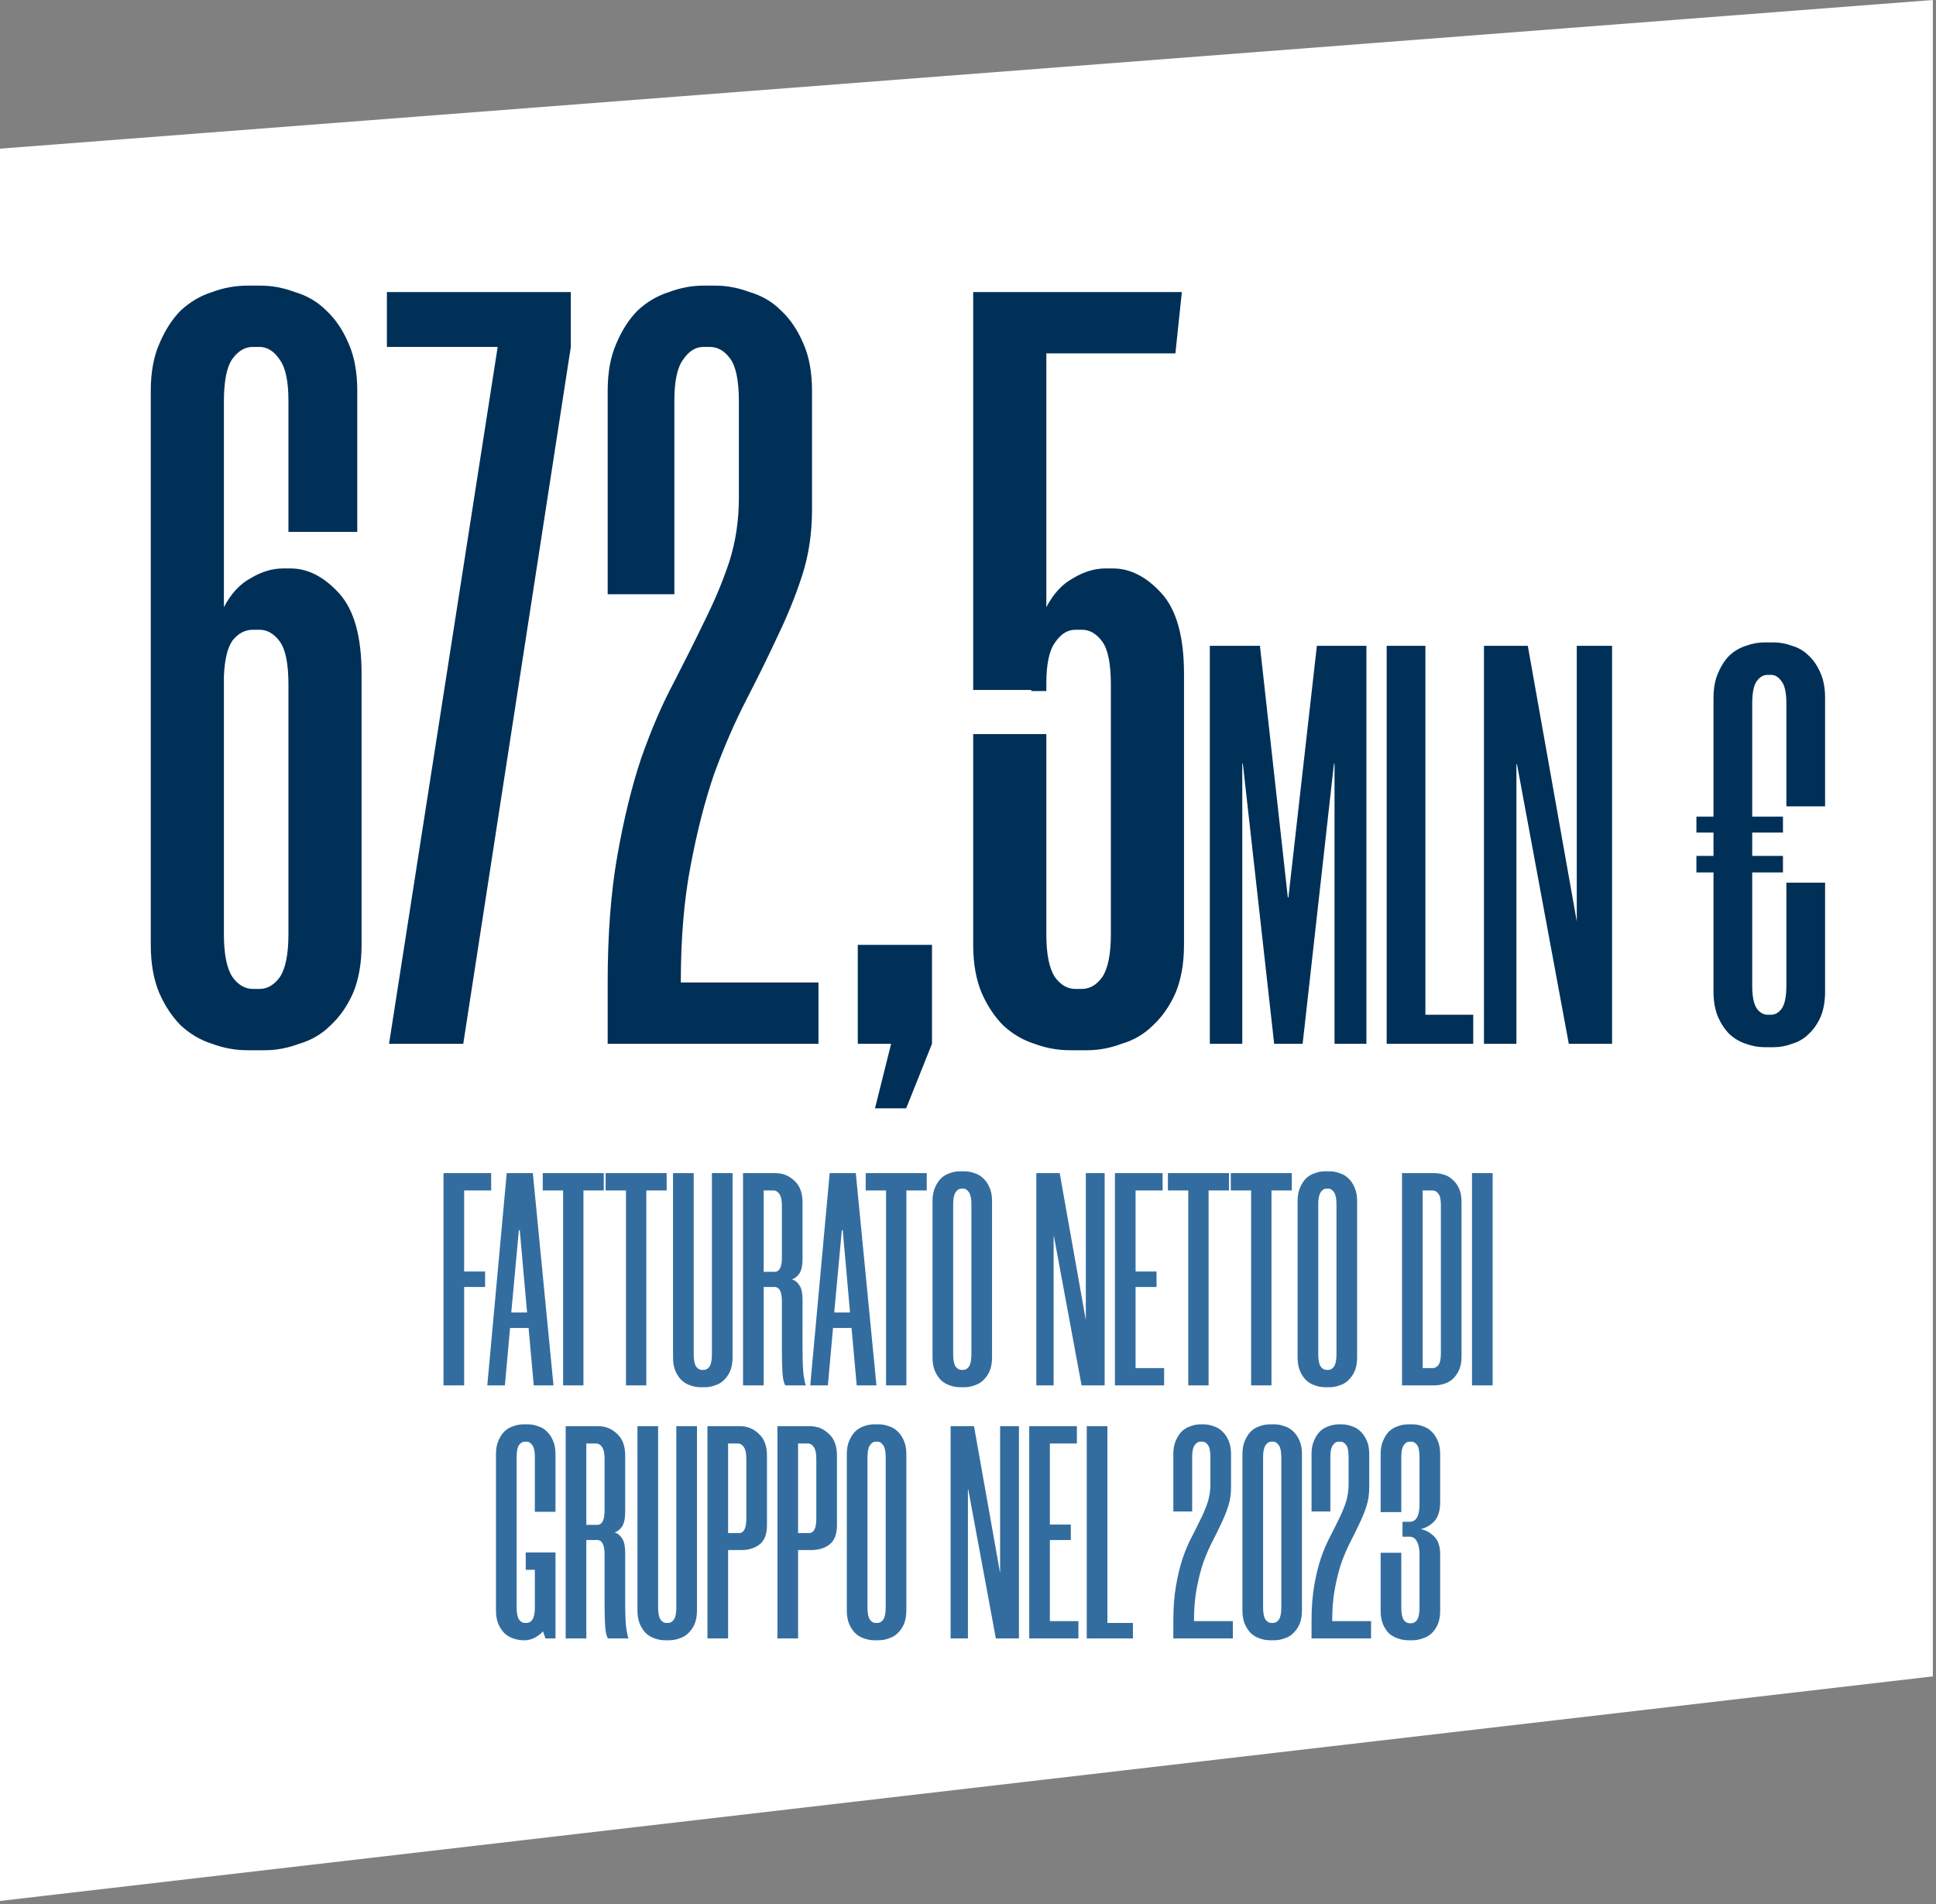
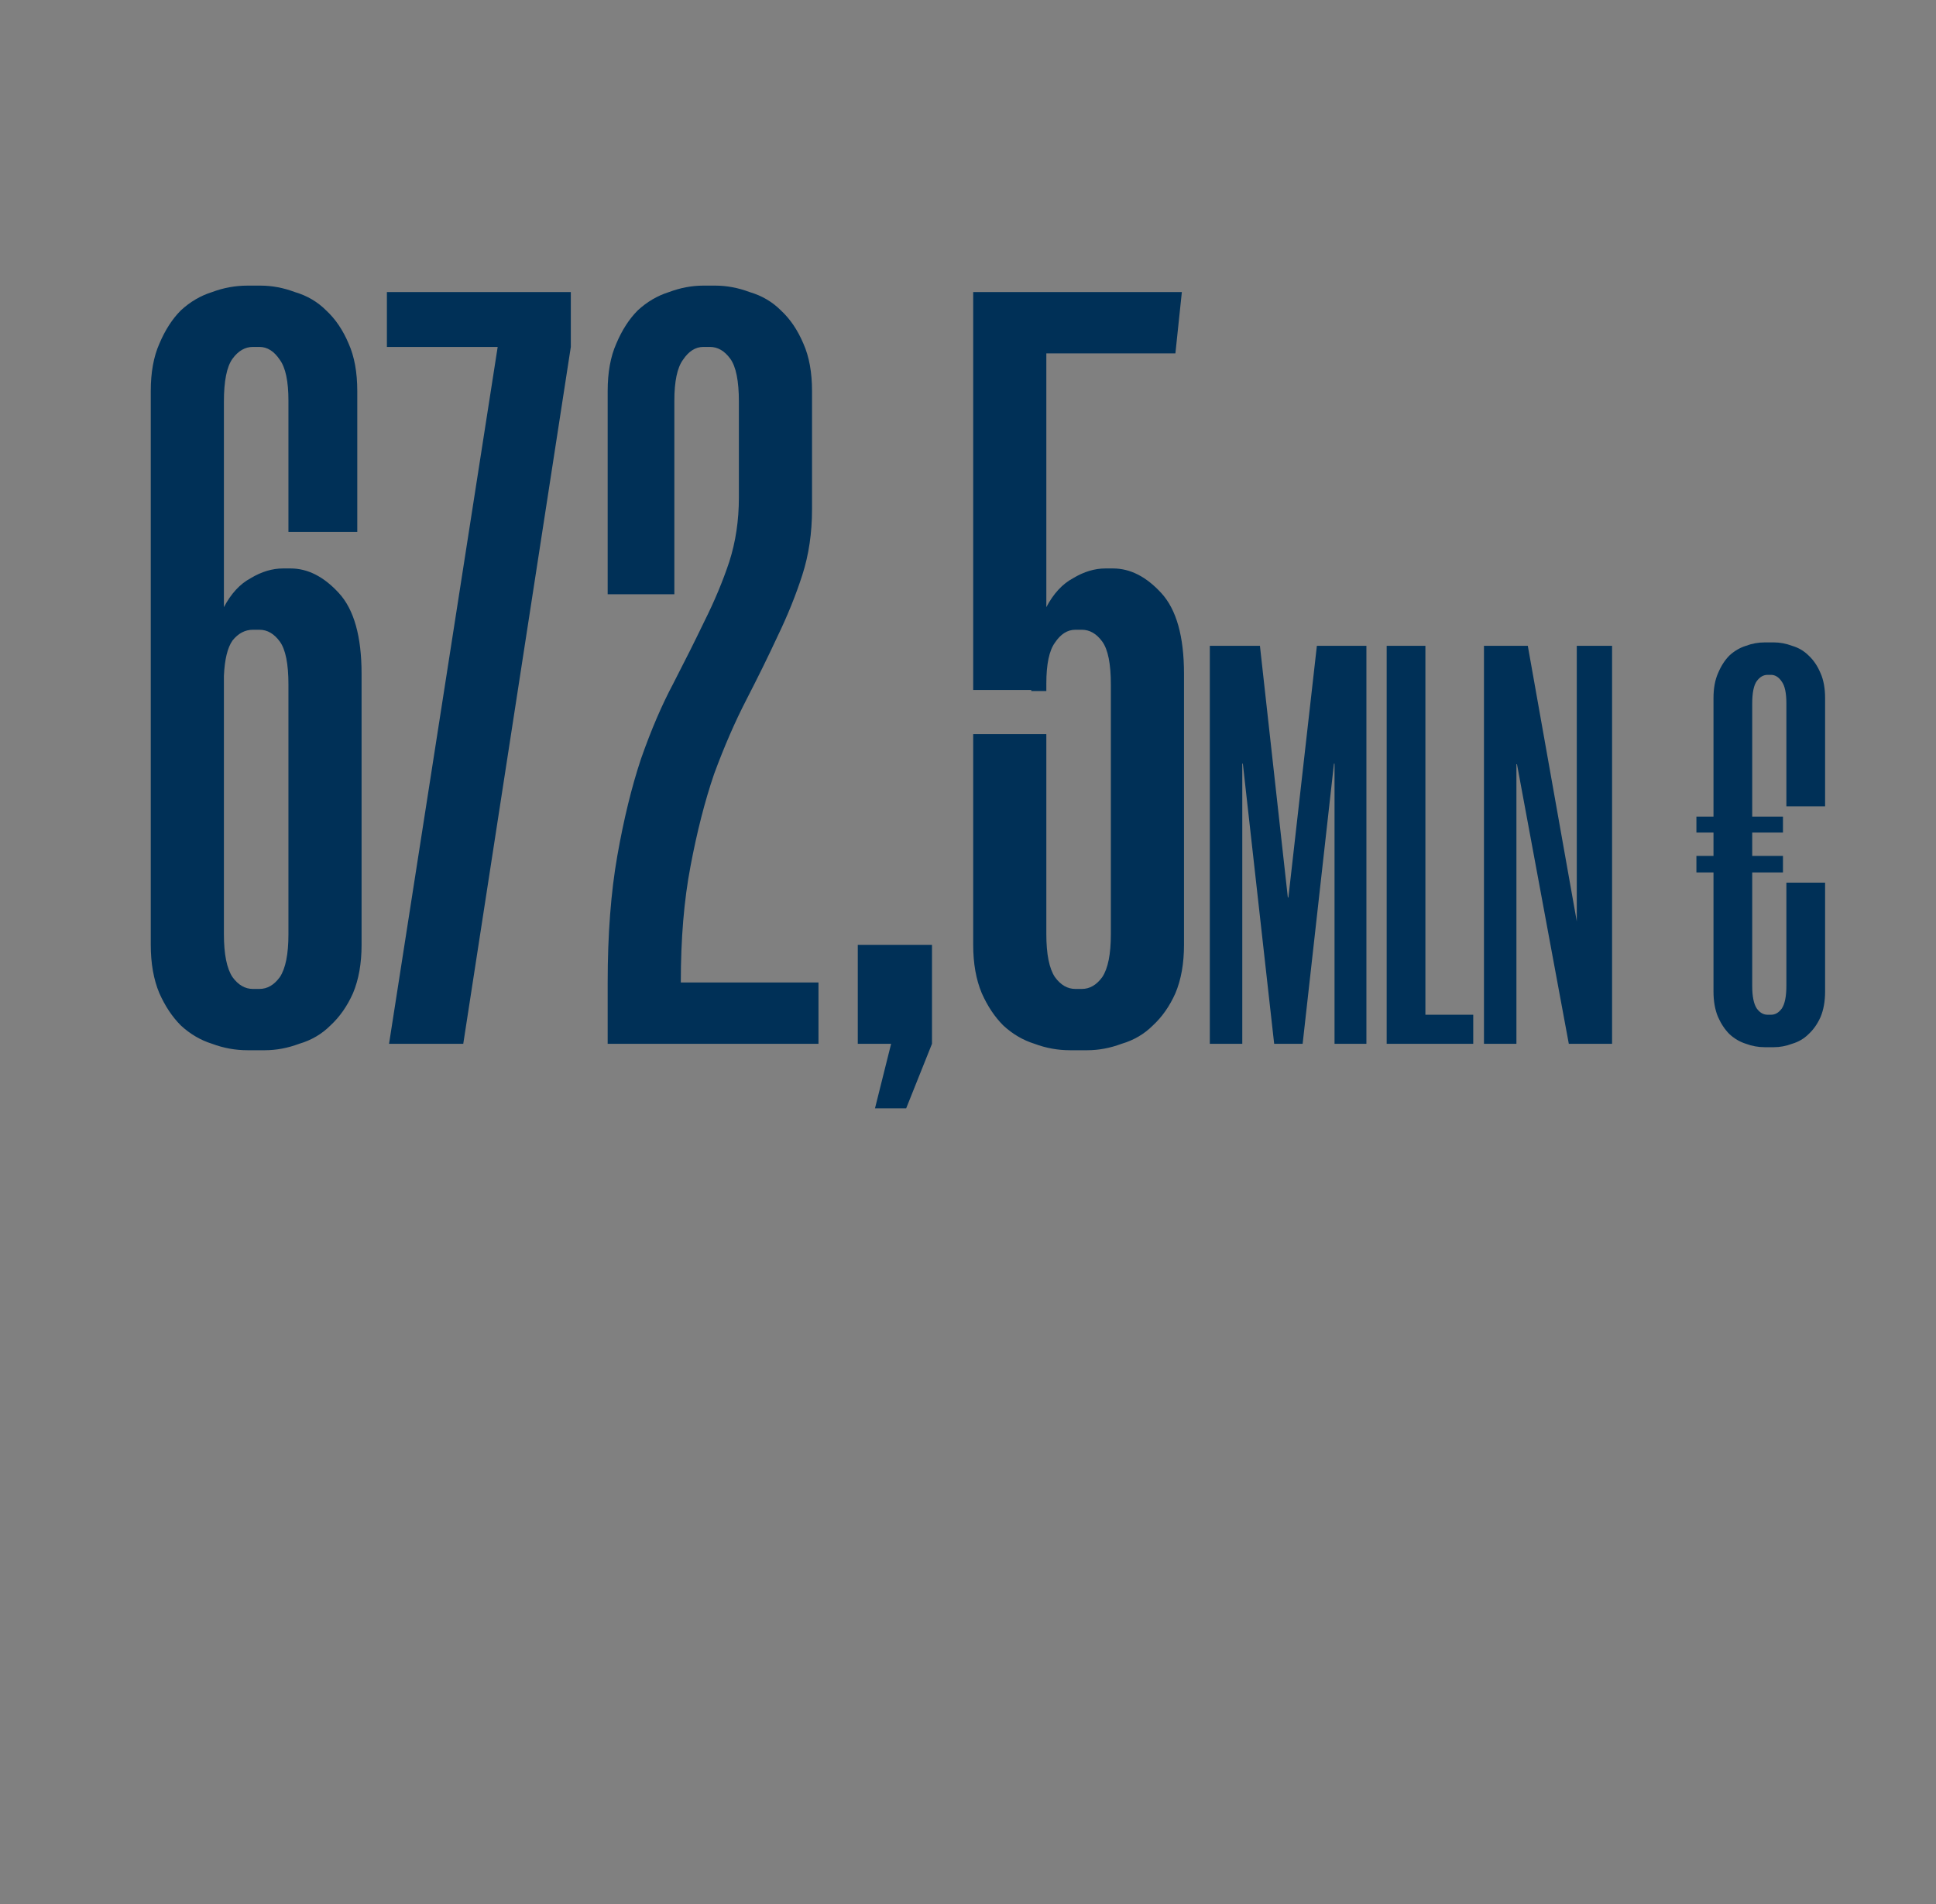
<svg xmlns="http://www.w3.org/2000/svg" width="306" height="301" viewBox="0 0 306 301" fill="none">
  <rect x="0" y="0" width="306" height="301" fill="#808080" stroke="none" />
-   <path d="M0 23.5L305.5 0V265L0 300.5V23.5Z" fill="white" />
  <path d="M39.13 166.02C37.204 166.02 35.334 165.68 33.52 165C31.707 164.433 30.064 163.47 28.59 162.11C27.23 160.75 26.097 159.05 25.19 157.01C24.284 154.857 23.83 152.307 23.83 149.36V61.81C23.83 58.863 24.284 56.37 25.19 54.33C26.097 52.177 27.23 50.42 28.59 49.06C30.064 47.7 31.707 46.737 33.52 46.17C35.334 45.49 37.204 45.15 39.13 45.15H41.17C42.984 45.15 44.797 45.49 46.61 46.17C48.537 46.737 50.18 47.7 51.54 49.06C53.014 50.42 54.204 52.177 55.11 54.33C56.017 56.37 56.47 58.863 56.47 61.81V84.08H45.59V63.34C45.59 60.28 45.137 58.127 44.23 56.88C43.324 55.52 42.247 54.84 41 54.84H39.98C38.734 54.84 37.657 55.463 36.75 56.71C35.844 57.957 35.39 60.223 35.39 63.51V95.98C36.524 93.827 37.94 92.297 39.64 91.39C41.34 90.37 43.04 89.86 44.74 89.86H45.93C48.65 89.86 51.2 91.163 53.58 93.77C55.96 96.377 57.15 100.627 57.15 106.52V149.36C57.15 152.307 56.697 154.857 55.79 157.01C54.884 159.05 53.694 160.75 52.22 162.11C50.86 163.47 49.217 164.433 47.29 165C45.477 165.68 43.664 166.02 41.85 166.02H39.13ZM35.39 147.66C35.39 150.833 35.844 153.1 36.75 154.46C37.657 155.707 38.734 156.33 39.98 156.33H41C42.247 156.33 43.324 155.707 44.23 154.46C45.137 153.1 45.59 150.833 45.59 147.66V108.22C45.59 104.933 45.137 102.667 44.23 101.42C43.324 100.173 42.247 99.55 41 99.55H39.98C38.734 99.55 37.657 100.117 36.75 101.25C35.957 102.383 35.504 104.253 35.39 106.86V147.66ZM61.492 165L78.662 54.84H61.152V46.17H90.222V54.84L73.222 165H61.492ZM96.047 93.94V61.81C96.047 58.863 96.501 56.37 97.407 54.33C98.314 52.177 99.447 50.42 100.807 49.06C102.28 47.7 103.924 46.737 105.737 46.17C107.55 45.49 109.364 45.15 111.177 45.15H113.047C114.86 45.15 116.674 45.49 118.487 46.17C120.414 46.737 122.057 47.7 123.417 49.06C124.89 50.42 126.08 52.177 126.987 54.33C127.894 56.37 128.347 58.863 128.347 61.81V80.51C128.347 84.25 127.837 87.707 126.817 90.88C125.797 94.053 124.494 97.283 122.907 100.57C121.434 103.743 119.79 107.087 117.977 110.6C116.164 114.113 114.464 118.023 112.877 122.33C111.404 126.637 110.157 131.51 109.137 136.95C108.117 142.277 107.607 148.397 107.607 155.31H129.367V165H96.047V155.31C96.047 147.717 96.557 141.03 97.577 135.25C98.597 129.47 99.844 124.37 101.317 119.95C102.904 115.417 104.604 111.45 106.417 108.05C108.23 104.537 109.874 101.25 111.347 98.19C112.934 95.017 114.237 91.9 115.257 88.84C116.277 85.667 116.787 82.267 116.787 78.64V63.51C116.787 60.223 116.334 57.957 115.427 56.71C114.52 55.463 113.444 54.84 112.197 54.84H111.177C109.93 54.84 108.854 55.52 107.947 56.88C107.04 58.127 106.587 60.28 106.587 63.34V93.94H96.047ZM147.309 165L143.229 175.2H138.299L140.849 165H135.579V149.36H147.309V165ZM169.121 166.02C167.194 166.02 165.324 165.68 163.511 165C161.697 164.433 160.054 163.47 158.581 162.11C157.221 160.75 156.087 159.05 155.181 157.01C154.274 154.857 153.821 152.307 153.821 149.36V116.04H165.381V147.66C165.381 150.833 165.834 153.1 166.741 154.46C167.647 155.707 168.724 156.33 169.971 156.33H170.991C172.237 156.33 173.314 155.707 174.221 154.46C175.127 153.1 175.581 150.833 175.581 147.66V108.22C175.581 104.933 175.127 102.667 174.221 101.42C173.314 100.173 172.237 99.55 170.991 99.55H169.971C168.724 99.55 167.647 100.23 166.741 101.59C165.834 102.837 165.381 104.99 165.381 108.05V109.24H163.001V109.07H153.821V46.17H186.801L185.781 55.86H165.381V95.98C166.514 93.827 167.931 92.297 169.631 91.39C171.331 90.37 173.031 89.86 174.731 89.86H175.921C178.641 89.86 181.191 91.163 183.571 93.77C185.951 96.377 187.141 100.627 187.141 106.52V149.36C187.141 152.307 186.687 154.857 185.781 157.01C184.874 159.05 183.684 160.75 182.211 162.11C180.851 163.47 179.207 164.433 177.281 165C175.467 165.68 173.654 166.02 171.841 166.02H169.121ZM215.972 102.09V165H210.932V120.72H210.842L205.892 165H201.392L196.442 120.72H196.352V165H191.222V102.09H199.142L203.552 141.87H203.642L208.142 102.09H215.972ZM225.296 102.09V160.41H232.856V165H219.176V102.09H225.296ZM247.962 165L239.772 120.81H239.682V165H234.552V102.09H241.482L249.222 145.65V102.09H254.802V165H247.962ZM281.811 137.91H276.951V155.82C276.951 157.5 277.191 158.7 277.671 159.42C278.151 160.08 278.721 160.41 279.381 160.41H279.921C280.581 160.41 281.151 160.08 281.631 159.42C282.111 158.7 282.351 157.5 282.351 155.82V139.53H288.471V156.72C288.471 158.28 288.231 159.63 287.751 160.77C287.271 161.85 286.641 162.75 285.861 163.47C285.141 164.19 284.271 164.7 283.251 165C282.291 165.36 281.331 165.54 280.371 165.54H278.931C277.911 165.54 276.921 165.36 275.961 165C275.001 164.7 274.131 164.19 273.351 163.47C272.631 162.75 272.031 161.85 271.551 160.77C271.071 159.63 270.831 158.28 270.831 156.72V137.91H268.131V135.3H270.831V131.61H268.131V129.09H270.831V110.37C270.831 108.81 271.071 107.49 271.551 106.41C272.031 105.27 272.631 104.34 273.351 103.62C274.131 102.9 275.001 102.39 275.961 102.09C276.921 101.73 277.911 101.55 278.931 101.55H280.371C281.331 101.55 282.291 101.73 283.251 102.09C284.271 102.39 285.141 102.9 285.861 103.62C286.641 104.34 287.271 105.27 287.751 106.41C288.231 107.49 288.471 108.81 288.471 110.37V127.47H282.351V111.18C282.351 109.56 282.111 108.42 281.631 107.76C281.151 107.04 280.581 106.68 279.921 106.68H279.381C278.721 106.68 278.151 107.01 277.671 107.67C277.191 108.33 276.951 109.53 276.951 111.27V129.09H281.811V131.61H276.951V135.3H281.811V137.91Z" fill="#003057" />
-   <path d="M73.362 188.184V201H76.674V203.448H73.362V219H70.098V185.448H77.634V188.184H73.362ZM83.547 209.928H80.619L79.803 219H77.019L80.091 185.448H84.219L87.483 219H84.363L83.547 209.928ZM80.811 207.48H83.307L82.155 194.472H82.011L80.811 207.48ZM95.433 188.184H92.217V219H89.001V188.184H85.785V185.448H95.433V188.184ZM105.37 188.184H102.154V219H98.938V188.184H95.722V185.448H105.37V188.184ZM110.7 219.288C110.156 219.288 109.628 219.192 109.116 219C108.604 218.84 108.14 218.568 107.724 218.184C107.34 217.8 107.02 217.32 106.764 216.744C106.508 216.136 106.38 215.416 106.38 214.584V185.448H109.644V214.104C109.644 215 109.772 215.64 110.028 216.024C110.284 216.376 110.588 216.552 110.94 216.552H111.228C111.58 216.552 111.884 216.376 112.14 216.024C112.396 215.64 112.524 215 112.524 214.104V185.448H115.788V214.584C115.788 215.416 115.66 216.136 115.404 216.744C115.148 217.32 114.812 217.8 114.396 218.184C114.012 218.568 113.548 218.84 113.004 219C112.492 219.192 111.98 219.288 111.468 219.288H110.7ZM126.85 198.984C126.85 200.008 126.69 200.776 126.37 201.288C126.05 201.768 125.65 202.088 125.17 202.248C125.65 202.376 126.05 202.696 126.37 203.208C126.69 203.688 126.85 204.44 126.85 205.464V213.288C126.85 215.304 126.914 216.728 127.042 217.56C127.17 218.36 127.282 218.84 127.378 219H124.114C123.89 218.616 123.746 217.976 123.682 217.08C123.618 216.184 123.586 214.92 123.586 213.288V205.752C123.586 204.216 123.202 203.448 122.434 203.448H120.706V219H117.442V185.448H122.578C123.73 185.448 124.722 185.848 125.554 186.648C126.418 187.416 126.85 188.568 126.85 190.104V198.984ZM122.434 201.048C123.202 201.048 123.586 200.296 123.586 198.792V190.584C123.586 189.752 123.458 189.144 123.202 188.76C122.946 188.376 122.626 188.184 122.242 188.184H120.706V201.048H122.434ZM134.594 209.928H131.666L130.85 219H128.066L131.138 185.448H135.266L138.53 219H135.41L134.594 209.928ZM131.858 207.48H134.354L133.202 194.472H133.058L131.858 207.48ZM146.479 188.184H143.263V219H140.047V188.184H136.831V185.448H146.479V188.184ZM151.713 219.288C151.169 219.288 150.641 219.192 150.129 219C149.617 218.84 149.153 218.568 148.737 218.184C148.353 217.8 148.033 217.32 147.777 216.744C147.521 216.136 147.393 215.416 147.393 214.584V189.864C147.393 189.032 147.521 188.328 147.777 187.752C148.033 187.144 148.353 186.648 148.737 186.264C149.153 185.88 149.617 185.608 150.129 185.448C150.641 185.256 151.169 185.16 151.713 185.16H152.481C152.993 185.16 153.505 185.256 154.017 185.448C154.561 185.608 155.025 185.88 155.409 186.264C155.825 186.648 156.161 187.144 156.417 187.752C156.673 188.328 156.801 189.032 156.801 189.864V214.584C156.801 215.416 156.673 216.136 156.417 216.744C156.161 217.32 155.825 217.8 155.409 218.184C155.025 218.568 154.561 218.84 154.017 219C153.505 219.192 152.993 219.288 152.481 219.288H151.713ZM151.953 187.896C151.601 187.896 151.297 188.088 151.041 188.472C150.785 188.856 150.657 189.48 150.657 190.344V214.104C150.657 215 150.785 215.64 151.041 216.024C151.297 216.376 151.601 216.552 151.953 216.552H152.241C152.593 216.552 152.897 216.376 153.153 216.024C153.409 215.64 153.537 215 153.537 214.104V190.344C153.537 189.48 153.409 188.856 153.153 188.472C152.897 188.088 152.593 187.896 152.241 187.896H151.953ZM170.951 219L166.583 195.432H166.535V219H163.799V185.448H167.495L171.623 208.68V185.448H174.599V219H170.951ZM179.487 188.184V201H182.799V203.448H179.487V216.264H183.999V219H176.223V185.448H183.759V188.184H179.487ZM194.245 188.184H191.029V219H187.813V188.184H184.597V185.448H194.245V188.184ZM204.183 188.184H200.967V219H197.751V188.184H194.535V185.448H204.183V188.184ZM209.416 219.288C208.872 219.288 208.344 219.192 207.832 219C207.32 218.84 206.856 218.568 206.44 218.184C206.056 217.8 205.736 217.32 205.48 216.744C205.224 216.136 205.096 215.416 205.096 214.584V189.864C205.096 189.032 205.224 188.328 205.48 187.752C205.736 187.144 206.056 186.648 206.44 186.264C206.856 185.88 207.32 185.608 207.832 185.448C208.344 185.256 208.872 185.16 209.416 185.16H210.184C210.696 185.16 211.208 185.256 211.72 185.448C212.264 185.608 212.728 185.88 213.112 186.264C213.528 186.648 213.864 187.144 214.12 187.752C214.376 188.328 214.504 189.032 214.504 189.864V214.584C214.504 215.416 214.376 216.136 214.12 216.744C213.864 217.32 213.528 217.8 213.112 218.184C212.728 218.568 212.264 218.84 211.72 219C211.208 219.192 210.696 219.288 210.184 219.288H209.416ZM209.656 187.896C209.304 187.896 209 188.088 208.744 188.472C208.488 188.856 208.36 189.48 208.36 190.344V214.104C208.36 215 208.488 215.64 208.744 216.024C209 216.376 209.304 216.552 209.656 216.552H209.944C210.296 216.552 210.6 216.376 210.856 216.024C211.112 215.64 211.24 215 211.24 214.104V190.344C211.24 189.48 211.112 188.856 210.856 188.472C210.6 188.088 210.296 187.896 209.944 187.896H209.656ZM221.598 219V185.448H226.686C227.198 185.448 227.71 185.528 228.222 185.688C228.766 185.848 229.23 186.12 229.614 186.504C230.03 186.856 230.366 187.32 230.622 187.896C230.878 188.472 231.006 189.176 231.006 190.008V214.44C231.006 215.272 230.878 215.976 230.622 216.552C230.366 217.128 230.03 217.608 229.614 217.992C229.23 218.344 228.766 218.6 228.222 218.76C227.71 218.92 227.198 219 226.686 219H221.598ZM224.862 188.184V216.264H226.446C226.798 216.264 227.102 216.104 227.358 215.784C227.614 215.432 227.742 214.824 227.742 213.96V190.488C227.742 189.624 227.614 189.032 227.358 188.712C227.102 188.36 226.798 188.184 226.446 188.184H224.862ZM235.925 185.448V219H232.661V185.448H235.925ZM82.713 259.288C82.169 259.288 81.641 259.192 81.129 259C80.617 258.84 80.153 258.568 79.737 258.184C79.353 257.8 79.033 257.32 78.777 256.744C78.521 256.136 78.393 255.416 78.393 254.584V229.864C78.393 229.032 78.521 228.328 78.777 227.752C79.033 227.144 79.353 226.648 79.737 226.264C80.153 225.88 80.617 225.608 81.129 225.448C81.641 225.256 82.169 225.16 82.713 225.16H83.481C83.993 225.16 84.505 225.256 85.017 225.448C85.561 225.608 86.025 225.88 86.409 226.264C86.825 226.648 87.161 227.144 87.417 227.752C87.673 228.328 87.801 229.032 87.801 229.864V238.984H84.537V230.296C84.537 229.432 84.409 228.824 84.153 228.472C83.897 228.088 83.593 227.896 83.241 227.896H82.953C82.601 227.896 82.297 228.072 82.041 228.424C81.785 228.776 81.657 229.416 81.657 230.344V254.104C81.657 255 81.785 255.64 82.041 256.024C82.297 256.376 82.601 256.552 82.953 256.552H83.241C83.593 256.552 83.897 256.376 84.153 256.024C84.409 255.64 84.537 255 84.537 254.104V248.152H83.097V245.416H87.801V259H86.217L85.833 257.896C85.385 258.344 84.905 258.696 84.393 258.952C83.881 259.176 83.417 259.288 83.001 259.288H82.713ZM98.819 238.984C98.819 240.008 98.659 240.776 98.339 241.288C98.019 241.768 97.619 242.088 97.139 242.248C97.619 242.376 98.019 242.696 98.339 243.208C98.659 243.688 98.819 244.44 98.819 245.464V253.288C98.819 255.304 98.883 256.728 99.011 257.56C99.139 258.36 99.251 258.84 99.347 259H96.083C95.859 258.616 95.715 257.976 95.651 257.08C95.587 256.184 95.555 254.92 95.555 253.288V245.752C95.555 244.216 95.171 243.448 94.403 243.448H92.675V259H89.411V225.448H94.547C95.699 225.448 96.691 225.848 97.523 226.648C98.387 227.416 98.819 228.568 98.819 230.104V238.984ZM94.403 241.048C95.171 241.048 95.555 240.296 95.555 238.792V230.584C95.555 229.752 95.427 229.144 95.171 228.76C94.915 228.376 94.595 228.184 94.211 228.184H92.675V241.048H94.403ZM105.075 259.288C104.531 259.288 104.003 259.192 103.491 259C102.979 258.84 102.515 258.568 102.099 258.184C101.715 257.8 101.395 257.32 101.139 256.744C100.883 256.136 100.755 255.416 100.755 254.584V225.448H104.019V254.104C104.019 255 104.147 255.64 104.403 256.024C104.659 256.376 104.963 256.552 105.315 256.552H105.603C105.955 256.552 106.259 256.376 106.515 256.024C106.771 255.64 106.899 255 106.899 254.104V225.448H110.163V254.584C110.163 255.416 110.035 256.136 109.779 256.744C109.523 257.32 109.187 257.8 108.771 258.184C108.387 258.568 107.923 258.84 107.379 259C106.867 259.192 106.355 259.288 105.843 259.288H105.075ZM116.953 225.448C118.105 225.448 119.097 225.848 119.929 226.648C120.793 227.416 121.225 228.568 121.225 230.104V241.096C121.225 242.536 120.825 243.56 120.025 244.168C119.257 244.744 118.297 245.032 117.145 245.032H115.081V259H111.817V225.448H116.953ZM117.961 230.584C117.961 229.752 117.833 229.144 117.577 228.76C117.321 228.376 117.001 228.184 116.617 228.184H115.081V242.344H116.809C117.577 242.344 117.961 241.592 117.961 240.088V230.584ZM128.016 225.448C129.168 225.448 130.16 225.848 130.992 226.648C131.856 227.416 132.288 228.568 132.288 230.104V241.096C132.288 242.536 131.888 243.56 131.088 244.168C130.32 244.744 129.36 245.032 128.208 245.032H126.144V259H122.88V225.448H128.016ZM129.024 230.584C129.024 229.752 128.896 229.144 128.64 228.76C128.384 228.376 128.064 228.184 127.68 228.184H126.144V242.344H127.872C128.64 242.344 129.024 241.592 129.024 240.088V230.584ZM138.166 259.288C137.622 259.288 137.094 259.192 136.582 259C136.07 258.84 135.606 258.568 135.19 258.184C134.806 257.8 134.486 257.32 134.23 256.744C133.974 256.136 133.846 255.416 133.846 254.584V229.864C133.846 229.032 133.974 228.328 134.23 227.752C134.486 227.144 134.806 226.648 135.19 226.264C135.606 225.88 136.07 225.608 136.582 225.448C137.094 225.256 137.622 225.16 138.166 225.16H138.934C139.446 225.16 139.958 225.256 140.47 225.448C141.014 225.608 141.478 225.88 141.862 226.264C142.278 226.648 142.614 227.144 142.87 227.752C143.126 228.328 143.254 229.032 143.254 229.864V254.584C143.254 255.416 143.126 256.136 142.87 256.744C142.614 257.32 142.278 257.8 141.862 258.184C141.478 258.568 141.014 258.84 140.47 259C139.958 259.192 139.446 259.288 138.934 259.288H138.166ZM138.406 227.896C138.054 227.896 137.75 228.088 137.494 228.472C137.238 228.856 137.11 229.48 137.11 230.344V254.104C137.11 255 137.238 255.64 137.494 256.024C137.75 256.376 138.054 256.552 138.406 256.552H138.694C139.046 256.552 139.35 256.376 139.606 256.024C139.862 255.64 139.99 255 139.99 254.104V230.344C139.99 229.48 139.862 228.856 139.606 228.472C139.35 228.088 139.046 227.896 138.694 227.896H138.406ZM157.404 259L153.036 235.432H152.988V259H150.252V225.448H153.948L158.076 248.68V225.448H161.052V259H157.404ZM165.94 228.184V241H169.252V243.448H165.94V256.264H170.452V259H162.676V225.448H170.212V228.184H165.94ZM175.034 225.448V256.552H179.066V259H171.77V225.448H175.034ZM185.455 238.936V229.864C185.455 229.032 185.583 228.328 185.839 227.752C186.095 227.144 186.415 226.648 186.799 226.264C187.215 225.88 187.679 225.608 188.191 225.448C188.703 225.256 189.215 225.16 189.727 225.16H190.255C190.767 225.16 191.279 225.256 191.791 225.448C192.335 225.608 192.799 225.88 193.183 226.264C193.599 226.648 193.935 227.144 194.191 227.752C194.447 228.328 194.575 229.032 194.575 229.864V235.144C194.575 236.2 194.431 237.176 194.143 238.072C193.855 238.968 193.487 239.88 193.039 240.808C192.623 241.704 192.159 242.648 191.647 243.64C191.135 244.632 190.655 245.736 190.207 246.952C189.791 248.168 189.439 249.544 189.151 251.08C188.863 252.584 188.719 254.312 188.719 256.264H194.863V259H185.455V256.264C185.455 254.12 185.599 252.232 185.887 250.6C186.175 248.968 186.527 247.528 186.943 246.28C187.391 245 187.871 243.88 188.383 242.92C188.895 241.928 189.359 241 189.775 240.136C190.223 239.24 190.591 238.36 190.879 237.496C191.167 236.6 191.311 235.64 191.311 234.616V230.344C191.311 229.416 191.183 228.776 190.927 228.424C190.671 228.072 190.367 227.896 190.015 227.896H189.727C189.375 227.896 189.071 228.088 188.815 228.472C188.559 228.824 188.431 229.432 188.431 230.296V238.936H185.455ZM200.697 259.288C200.153 259.288 199.625 259.192 199.113 259C198.601 258.84 198.137 258.568 197.721 258.184C197.337 257.8 197.017 257.32 196.761 256.744C196.505 256.136 196.377 255.416 196.377 254.584V229.864C196.377 229.032 196.505 228.328 196.761 227.752C197.017 227.144 197.337 226.648 197.721 226.264C198.137 225.88 198.601 225.608 199.113 225.448C199.625 225.256 200.153 225.16 200.697 225.16H201.465C201.977 225.16 202.489 225.256 203.001 225.448C203.545 225.608 204.009 225.88 204.393 226.264C204.809 226.648 205.145 227.144 205.401 227.752C205.657 228.328 205.785 229.032 205.785 229.864V254.584C205.785 255.416 205.657 256.136 205.401 256.744C205.145 257.32 204.809 257.8 204.393 258.184C204.009 258.568 203.545 258.84 203.001 259C202.489 259.192 201.977 259.288 201.465 259.288H200.697ZM200.937 227.896C200.585 227.896 200.281 228.088 200.025 228.472C199.769 228.856 199.641 229.48 199.641 230.344V254.104C199.641 255 199.769 255.64 200.025 256.024C200.281 256.376 200.585 256.552 200.937 256.552H201.225C201.577 256.552 201.881 256.376 202.137 256.024C202.393 255.64 202.521 255 202.521 254.104V230.344C202.521 229.48 202.393 228.856 202.137 228.472C201.881 228.088 201.577 227.896 201.225 227.896H200.937ZM207.299 238.936V229.864C207.299 229.032 207.427 228.328 207.683 227.752C207.939 227.144 208.259 226.648 208.643 226.264C209.059 225.88 209.523 225.608 210.035 225.448C210.547 225.256 211.059 225.16 211.571 225.16H212.099C212.611 225.16 213.123 225.256 213.635 225.448C214.179 225.608 214.643 225.88 215.027 226.264C215.443 226.648 215.779 227.144 216.035 227.752C216.291 228.328 216.419 229.032 216.419 229.864V235.144C216.419 236.2 216.275 237.176 215.987 238.072C215.699 238.968 215.331 239.88 214.883 240.808C214.467 241.704 214.003 242.648 213.491 243.64C212.979 244.632 212.499 245.736 212.051 246.952C211.635 248.168 211.283 249.544 210.995 251.08C210.707 252.584 210.563 254.312 210.563 256.264H216.707V259H207.299V256.264C207.299 254.12 207.443 252.232 207.731 250.6C208.019 248.968 208.371 247.528 208.787 246.28C209.235 245 209.715 243.88 210.227 242.92C210.739 241.928 211.203 241 211.619 240.136C212.067 239.24 212.435 238.36 212.723 237.496C213.011 236.6 213.155 235.64 213.155 234.616V230.344C213.155 229.416 213.027 228.776 212.771 228.424C212.515 228.072 212.211 227.896 211.859 227.896H211.571C211.219 227.896 210.915 228.088 210.659 228.472C210.403 228.824 210.275 229.432 210.275 230.296V238.936H207.299ZM222.781 240.568C223.837 240.568 224.365 239.656 224.365 237.832V230.344C224.365 229.416 224.237 228.776 223.981 228.424C223.725 228.072 223.421 227.896 223.069 227.896H222.781C222.429 227.896 222.125 228.088 221.869 228.472C221.613 228.824 221.485 229.432 221.485 230.296V239.032H218.221V229.864C218.221 229.032 218.349 228.328 218.605 227.752C218.861 227.144 219.181 226.648 219.565 226.264C219.981 225.88 220.445 225.608 220.957 225.448C221.469 225.256 221.997 225.16 222.541 225.16H223.309C223.821 225.16 224.333 225.256 224.845 225.448C225.389 225.608 225.853 225.88 226.237 226.264C226.653 226.648 226.989 227.144 227.245 227.752C227.501 228.328 227.629 229.032 227.629 229.864V237.448C227.629 238.792 227.325 239.8 226.717 240.472C226.109 241.112 225.389 241.528 224.557 241.72C225.357 241.88 226.061 242.264 226.669 242.872C227.309 243.48 227.629 244.44 227.629 245.752V254.632C227.629 255.464 227.501 256.184 227.245 256.792C226.989 257.368 226.653 257.848 226.237 258.232C225.853 258.584 225.389 258.84 224.845 259C224.333 259.192 223.821 259.288 223.309 259.288H222.541C221.997 259.288 221.469 259.192 220.957 259C220.445 258.84 219.981 258.584 219.565 258.232C219.181 257.848 218.861 257.368 218.605 256.792C218.349 256.184 218.221 255.464 218.221 254.632V245.464H221.485V254.152C221.485 255.048 221.613 255.688 221.869 256.072C222.125 256.424 222.429 256.6 222.781 256.6H223.069C223.421 256.6 223.725 256.424 223.981 256.072C224.237 255.688 224.365 255.048 224.365 254.152V245.656C224.365 244.792 224.221 244.12 223.933 243.64C223.677 243.16 223.293 242.92 222.781 242.92H221.677V240.568H222.781Z" fill="#336D9F" />
</svg>